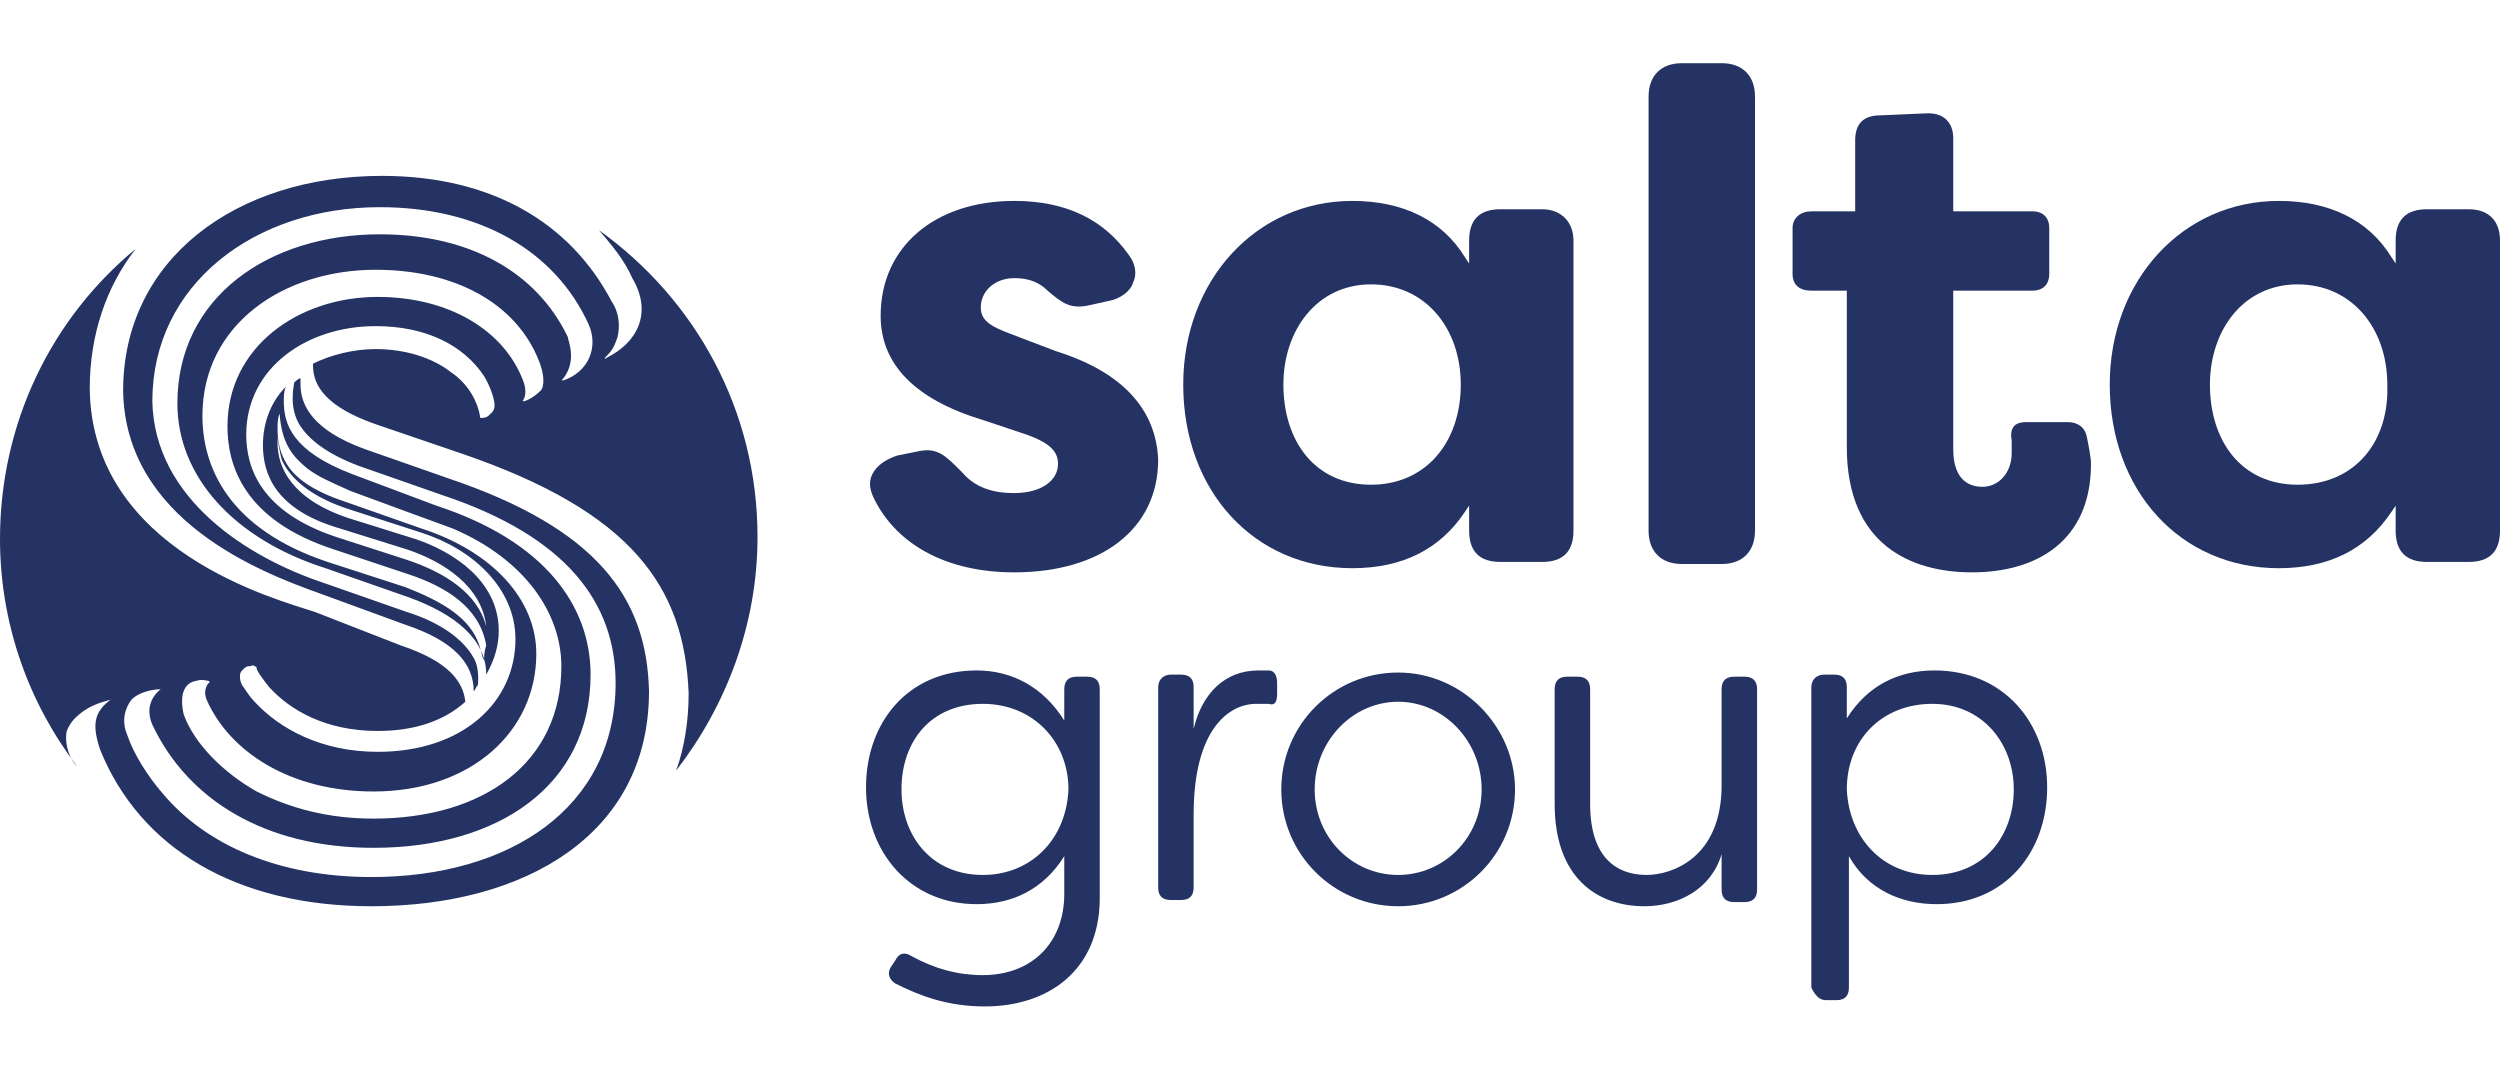
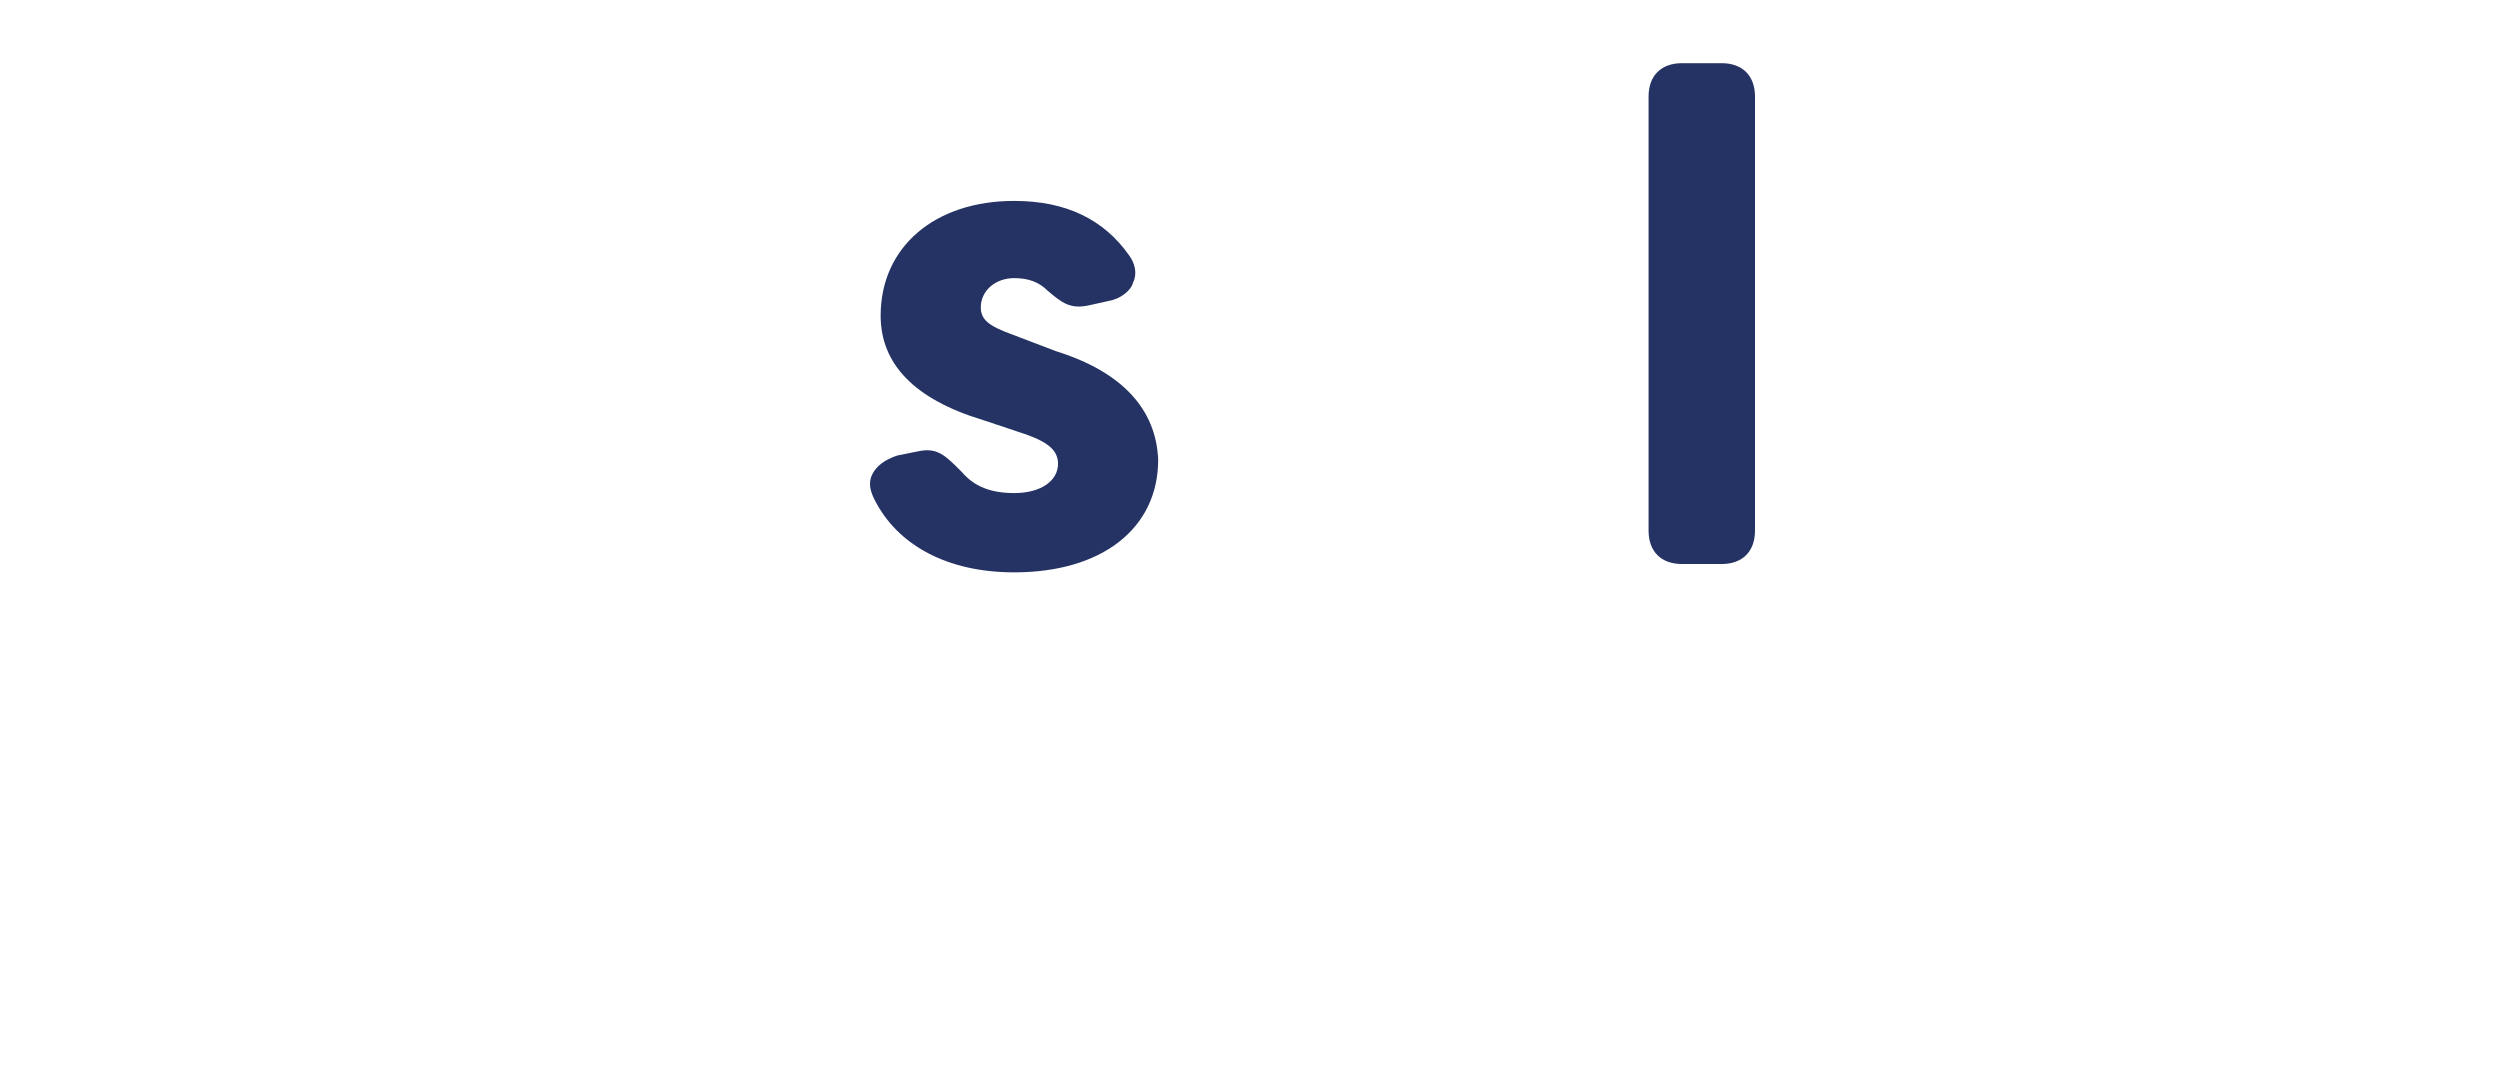
<svg xmlns="http://www.w3.org/2000/svg" width="140" height="60" viewBox="0 0 140 60" fill="none">
-   <path d="M3.74 40.934C3.973 40.349 4.324 40.116 4.441 39.999C5.142 39.415 5.843 39.298 6.194 39.181C5.259 39.882 5.142 40.583 5.609 41.986C7.83 47.478 13.205 50.75 20.801 50.75C29.332 50.75 36.344 46.777 36.344 38.713C36.227 33.455 33.422 29.598 25.125 26.794L20.451 25.157C17.529 24.106 16.828 22.703 16.828 21.535C16.828 21.418 16.828 21.301 16.828 21.184C16.711 21.184 16.477 21.418 16.477 21.418C16.477 21.535 16.127 22.82 16.828 23.872C17.296 24.573 18.23 25.391 20.1 26.092L24.775 27.728C31.786 30.066 34.474 33.805 34.474 38.246C34.474 45.258 28.514 49.114 20.801 49.114C15.659 49.114 11.569 47.361 9.115 44.44C8.297 43.505 7.479 42.219 7.129 41.167C6.778 40.349 7.012 39.648 7.362 39.181C7.83 38.713 8.648 38.596 8.998 38.596C8.414 39.064 8.18 39.765 8.531 40.583C10.518 44.79 14.841 47.478 20.918 47.478C27.93 47.478 33.072 43.972 33.072 37.779C33.072 33.922 30.501 30.299 24.424 28.313L19.75 26.56C16.361 25.274 15.893 23.755 15.893 22.47C15.893 22.236 15.893 21.885 16.01 21.652C15.192 22.47 14.725 23.638 14.725 24.924C14.725 26.56 15.426 28.547 19.048 29.598L22.788 30.767C24.892 31.468 26.995 32.87 27.229 35.091C27.229 35.208 27.229 35.208 27.229 35.091C26.761 33.221 24.892 32.052 22.788 31.351L18.815 30.066C14.608 28.663 13.79 26.209 13.79 24.34C13.79 20.6 17.179 18.263 21.035 18.263C23.84 18.263 25.943 19.314 27.112 21.067C27.462 21.652 27.696 22.353 27.696 22.703C27.696 23.054 27.462 23.171 27.346 23.288C27.229 23.405 26.995 23.405 26.995 23.405C26.878 23.405 26.878 23.405 26.878 23.288C26.761 22.587 26.294 21.535 25.242 20.834C24.19 20.016 22.671 19.548 21.035 19.548C19.75 19.548 18.464 19.899 17.529 20.366V20.483C17.529 21.652 18.347 22.82 21.035 23.755L25.826 25.391C35.409 28.663 38.331 32.87 38.564 38.83C38.564 40.349 38.331 41.869 37.863 43.154C40.668 39.531 42.421 34.974 42.421 30.066C42.421 22.937 38.915 16.744 33.539 12.887C34.24 13.705 34.942 14.523 35.409 15.575C36.578 17.561 35.643 19.198 34.007 20.016C33.89 20.132 33.773 20.132 34.007 19.899C34.357 19.548 34.474 19.198 34.591 18.847C34.708 18.263 34.708 17.561 34.24 16.86C31.903 12.42 27.462 9.849 21.386 9.849C13.205 9.849 6.895 14.523 6.895 21.885C7.012 29.131 14.608 32.052 17.88 33.221L22.671 34.974C25.476 35.909 26.527 37.194 26.527 38.713C26.644 38.596 26.644 38.48 26.761 38.363C26.761 38.363 26.878 37.428 26.527 36.844C25.943 35.792 24.658 34.857 22.788 34.273L18.113 32.637C13.906 31.234 8.648 27.962 8.531 22.47C8.531 15.925 14.257 11.602 21.269 11.602C26.878 11.602 31.085 14.056 32.955 18.146C33.539 19.431 32.955 20.834 31.553 21.301C31.436 21.301 31.436 21.301 31.553 21.184C32.254 20.249 31.903 19.314 31.786 18.847C30.033 15.224 26.294 13.121 21.269 13.121C15.075 13.121 9.933 16.627 9.933 22.587C9.933 26.677 13.088 30.183 18.23 31.819L22.905 33.455C25.476 34.389 27.229 35.792 27.229 37.779C27.696 36.961 27.93 36.142 27.93 35.324C27.93 32.52 25.359 30.884 23.255 30.183L19.516 29.014C16.361 27.962 15.543 26.209 15.543 24.807C15.543 24.69 15.543 24.456 15.543 24.34C15.543 24.69 15.659 25.274 15.776 25.742C16.244 26.794 17.412 27.845 19.633 28.547L23.606 29.832C26.527 30.767 28.865 32.987 28.865 35.792C28.865 39.298 25.943 42.102 21.152 42.102C17.997 42.102 15.659 40.817 14.257 39.298C14.023 39.064 13.79 38.713 13.556 38.363C13.439 38.129 13.439 38.012 13.439 37.895C13.439 37.779 13.439 37.662 13.556 37.545C13.673 37.428 13.79 37.311 13.906 37.311C14.14 37.311 14.14 37.194 14.257 37.311C14.257 37.311 14.374 37.311 14.374 37.428C14.374 37.545 14.608 37.895 15.075 38.48C16.244 39.765 18.23 40.934 21.152 40.934C23.255 40.934 24.892 40.349 26.06 39.298C25.943 38.246 25.242 37.077 22.437 36.142L17.646 34.273C15.543 33.572 5.142 30.884 5.025 21.768C5.025 18.73 5.96 16.042 7.596 13.939C2.922 17.795 0 23.638 0 30.183C0 34.974 1.636 39.415 4.324 42.92C3.74 42.336 3.623 41.401 3.74 40.934ZM27.112 36.961C27.112 37.077 27.112 37.077 27.112 36.961C26.995 36.844 26.995 36.61 26.878 36.259C26.411 34.623 24.775 33.688 22.671 32.87L18.347 31.468C12.738 29.598 11.336 26.092 11.336 23.288C11.336 18.146 15.893 15.107 21.035 15.107C25.476 15.107 28.865 16.977 30.15 20.132C30.501 20.951 30.501 21.652 30.267 21.885C29.916 22.236 29.449 22.47 29.332 22.47C29.332 22.47 29.215 22.47 29.332 22.353C29.449 22.119 29.449 21.768 29.332 21.418C28.28 18.496 25.125 16.627 21.152 16.627C16.711 16.627 12.738 19.431 12.738 23.872C12.738 26.092 13.673 29.131 18.698 30.767L22.905 32.169C25.008 32.87 26.878 34.039 27.229 36.142C27.112 36.493 27.112 36.727 27.112 36.961ZM10.985 38.129C11.336 38.012 11.569 38.129 11.686 38.129C11.686 38.129 11.803 38.246 11.686 38.246C11.686 38.246 11.336 38.596 11.569 39.181C12.855 42.102 16.244 44.323 20.918 44.323C26.411 44.323 30.033 40.934 30.033 36.61C30.033 33.572 27.579 30.884 23.606 29.598L19.282 28.079C17.529 27.495 16.594 26.794 16.127 26.092C15.659 25.391 15.543 24.69 15.543 23.989C15.543 23.755 15.543 23.405 15.659 23.171C15.776 24.924 16.477 25.625 17.179 26.209C17.763 26.677 18.581 27.027 19.633 27.495C19.633 27.495 25.008 29.481 25.359 29.598C29.449 31.351 31.436 34.389 31.436 37.311C31.436 42.687 27.112 45.842 20.918 45.842C18.347 45.842 16.244 45.258 14.374 44.323C12.504 43.271 10.868 41.635 10.284 39.999C10.05 38.947 10.284 38.246 10.985 38.129Z" fill="#243363" />
-   <path d="M108.213 48.997C105.409 48.997 103.539 46.894 103.422 44.206C103.422 41.401 105.409 39.415 108.213 39.415C111.018 39.415 112.771 41.635 112.771 44.206C112.771 46.777 111.135 48.997 108.213 48.997ZM102.253 56.009H102.838C103.305 56.009 103.539 55.775 103.539 55.308V47.946C104.591 49.815 106.46 50.633 108.447 50.633C112.303 50.633 114.641 47.712 114.641 44.089C114.641 40.467 112.187 37.545 108.33 37.545C106.343 37.545 104.591 38.363 103.422 40.233V38.48C103.422 38.012 103.188 37.779 102.721 37.779H102.136C101.786 37.779 101.435 38.012 101.435 38.48V55.308C101.669 55.775 101.903 56.009 102.253 56.009ZM92.086 50.75C93.956 50.75 95.826 49.815 96.41 47.829V49.815C96.41 50.283 96.644 50.517 97.111 50.517H97.696C98.163 50.517 98.397 50.283 98.397 49.815V38.597C98.397 38.129 98.163 37.895 97.696 37.895H97.111C96.644 37.895 96.41 38.129 96.41 38.597V43.972C96.41 48.062 93.606 48.997 92.203 48.997C90.567 48.997 89.048 48.062 89.048 45.024V38.597C89.048 38.129 88.814 37.895 88.347 37.895H87.763C87.295 37.895 87.061 38.129 87.061 38.597V45.024C87.061 49.114 89.399 50.75 92.086 50.75ZM78.297 48.997C75.726 48.997 73.622 46.894 73.622 44.206C73.622 41.518 75.726 39.298 78.297 39.298C80.868 39.298 82.971 41.518 82.971 44.206C82.971 46.894 80.868 48.997 78.297 48.997ZM78.297 50.75C81.919 50.75 84.841 47.829 84.841 44.206C84.841 40.7 81.919 37.662 78.297 37.662C74.674 37.662 71.752 40.583 71.752 44.206C71.752 47.829 74.674 50.75 78.297 50.75ZM65.559 50.4H66.143C66.611 50.4 66.844 50.166 66.844 49.699V45.608C66.844 40.817 68.831 39.415 70.35 39.415C70.584 39.415 70.818 39.415 71.051 39.415C71.402 39.532 71.519 39.298 71.519 38.83V38.246C71.519 37.895 71.402 37.545 71.051 37.545C70.818 37.545 70.584 37.545 70.467 37.545C68.597 37.545 67.312 38.83 66.844 40.817V38.48C66.844 38.012 66.611 37.779 66.143 37.779H65.559C65.208 37.779 64.858 38.012 64.858 38.48V49.699C64.858 50.166 65.091 50.4 65.559 50.4ZM55.041 48.997C52.12 48.997 50.484 46.777 50.484 44.206C50.484 41.518 52.12 39.415 55.041 39.415C57.846 39.415 59.833 41.518 59.833 44.206C59.716 47.011 57.729 48.997 55.041 48.997ZM55.158 56.36C58.664 56.36 61.586 54.373 61.586 50.283V38.597C61.586 38.129 61.352 37.895 60.884 37.895H60.3C59.833 37.895 59.599 38.129 59.599 38.597V40.35C58.43 38.48 56.677 37.545 54.691 37.545C50.834 37.545 48.497 40.467 48.497 44.089C48.497 47.712 50.951 50.633 54.691 50.633C56.677 50.633 58.43 49.815 59.599 47.946V50.049C59.599 52.854 57.729 54.607 55.041 54.607C53.639 54.607 52.353 54.256 51.068 53.555C50.717 53.321 50.367 53.321 50.133 53.789L49.899 54.139C49.666 54.49 49.782 54.84 50.133 55.074C51.535 55.775 53.055 56.36 55.158 56.36Z" fill="#243363" />
-   <path d="M105.292 6.46C104.357 6.46 103.89 6.927 103.89 7.862V11.835H101.436C100.851 11.835 100.384 12.186 100.384 12.77V15.341C100.384 15.925 100.734 16.276 101.436 16.276H103.422V25.041C103.422 30.533 107.045 32.052 110.434 32.052C114.057 32.052 117.095 30.299 117.095 25.976C117.095 25.625 116.978 25.041 116.861 24.456C116.744 23.872 116.277 23.638 115.809 23.638H113.472C112.771 23.638 112.537 23.989 112.654 24.69C112.654 24.924 112.654 25.157 112.654 25.391C112.654 26.443 111.953 27.261 111.018 27.261C110.083 27.261 109.382 26.677 109.382 25.157V16.276H113.823C114.407 16.276 114.758 15.925 114.758 15.341V12.77C114.758 12.186 114.407 11.835 113.823 11.835H109.382V7.745C109.382 6.927 108.915 6.343 107.98 6.343L105.292 6.46Z" fill="#243363" />
  <path d="M59.132 19.665L56.678 18.73C55.392 18.263 54.925 17.912 54.925 17.211C54.925 16.276 55.743 15.575 56.795 15.575C57.613 15.575 58.197 15.809 58.664 16.276C59.483 16.977 59.95 17.328 61.002 17.094L62.053 16.86C62.755 16.744 63.339 16.276 63.456 15.809C63.69 15.341 63.573 14.757 63.222 14.289C61.82 12.303 59.716 11.251 56.795 11.251C52.354 11.251 49.316 13.822 49.316 17.678C49.316 20.366 51.185 22.353 55.042 23.521L57.496 24.34C58.781 24.807 59.249 25.274 59.249 25.976C59.249 26.91 58.314 27.612 56.795 27.612C55.509 27.612 54.574 27.261 53.873 26.443L53.756 26.326C52.938 25.508 52.471 25.041 51.419 25.274L50.25 25.508C49.549 25.742 49.082 26.092 48.848 26.56C48.614 27.027 48.731 27.495 48.965 27.962C50.25 30.533 53.055 32.052 56.795 32.052C61.703 32.052 64.858 29.598 64.858 25.742C64.741 22.937 62.871 20.834 59.132 19.665Z" fill="#243363" />
  <path d="M94.19 31.585H96.41C97.579 31.585 98.28 30.884 98.28 29.715V5.408C98.28 4.239 97.579 3.538 96.41 3.538H94.19C93.022 3.538 92.32 4.239 92.32 5.408V29.715C92.32 30.884 93.022 31.585 94.19 31.585Z" fill="#243363" />
-   <path d="M86.361 11.718H84.024C82.855 11.718 82.271 12.303 82.271 13.471V14.757L82.037 14.406C80.752 12.303 78.531 11.251 75.727 11.251C70.351 11.251 66.261 15.692 66.261 21.535C66.261 27.495 70.234 31.819 75.727 31.819C78.531 31.819 80.635 30.767 82.037 28.663L82.271 28.313V29.715C82.271 30.884 82.855 31.468 84.024 31.468H86.361C87.529 31.468 88.114 30.884 88.114 29.715V13.471C88.114 12.42 87.413 11.718 86.361 11.718ZM76.778 27.144C73.623 27.144 71.87 24.69 71.87 21.535C71.87 18.496 73.74 15.925 76.778 15.925C79.817 15.925 81.803 18.38 81.803 21.535C81.803 24.807 79.817 27.144 76.778 27.144Z" fill="#243363" />
-   <path d="M138.247 11.718H135.909C134.741 11.718 134.157 12.303 134.157 13.471V14.757L133.923 14.406C132.637 12.303 130.417 11.251 127.612 11.251C122.237 11.251 118.146 15.692 118.146 21.535C118.146 27.495 122.12 31.819 127.612 31.819C130.417 31.819 132.52 30.767 133.923 28.663L134.157 28.313V29.715C134.157 30.884 134.741 31.468 135.909 31.468H138.247C139.415 31.468 140 30.884 140 29.715V13.471C140 12.42 139.415 11.718 138.247 11.718ZM128.664 27.144C125.509 27.144 123.756 24.69 123.756 21.535C123.756 18.496 125.626 15.925 128.664 15.925C131.702 15.925 133.689 18.38 133.689 21.535C133.806 24.807 131.819 27.144 128.664 27.144Z" fill="#243363" />
</svg>